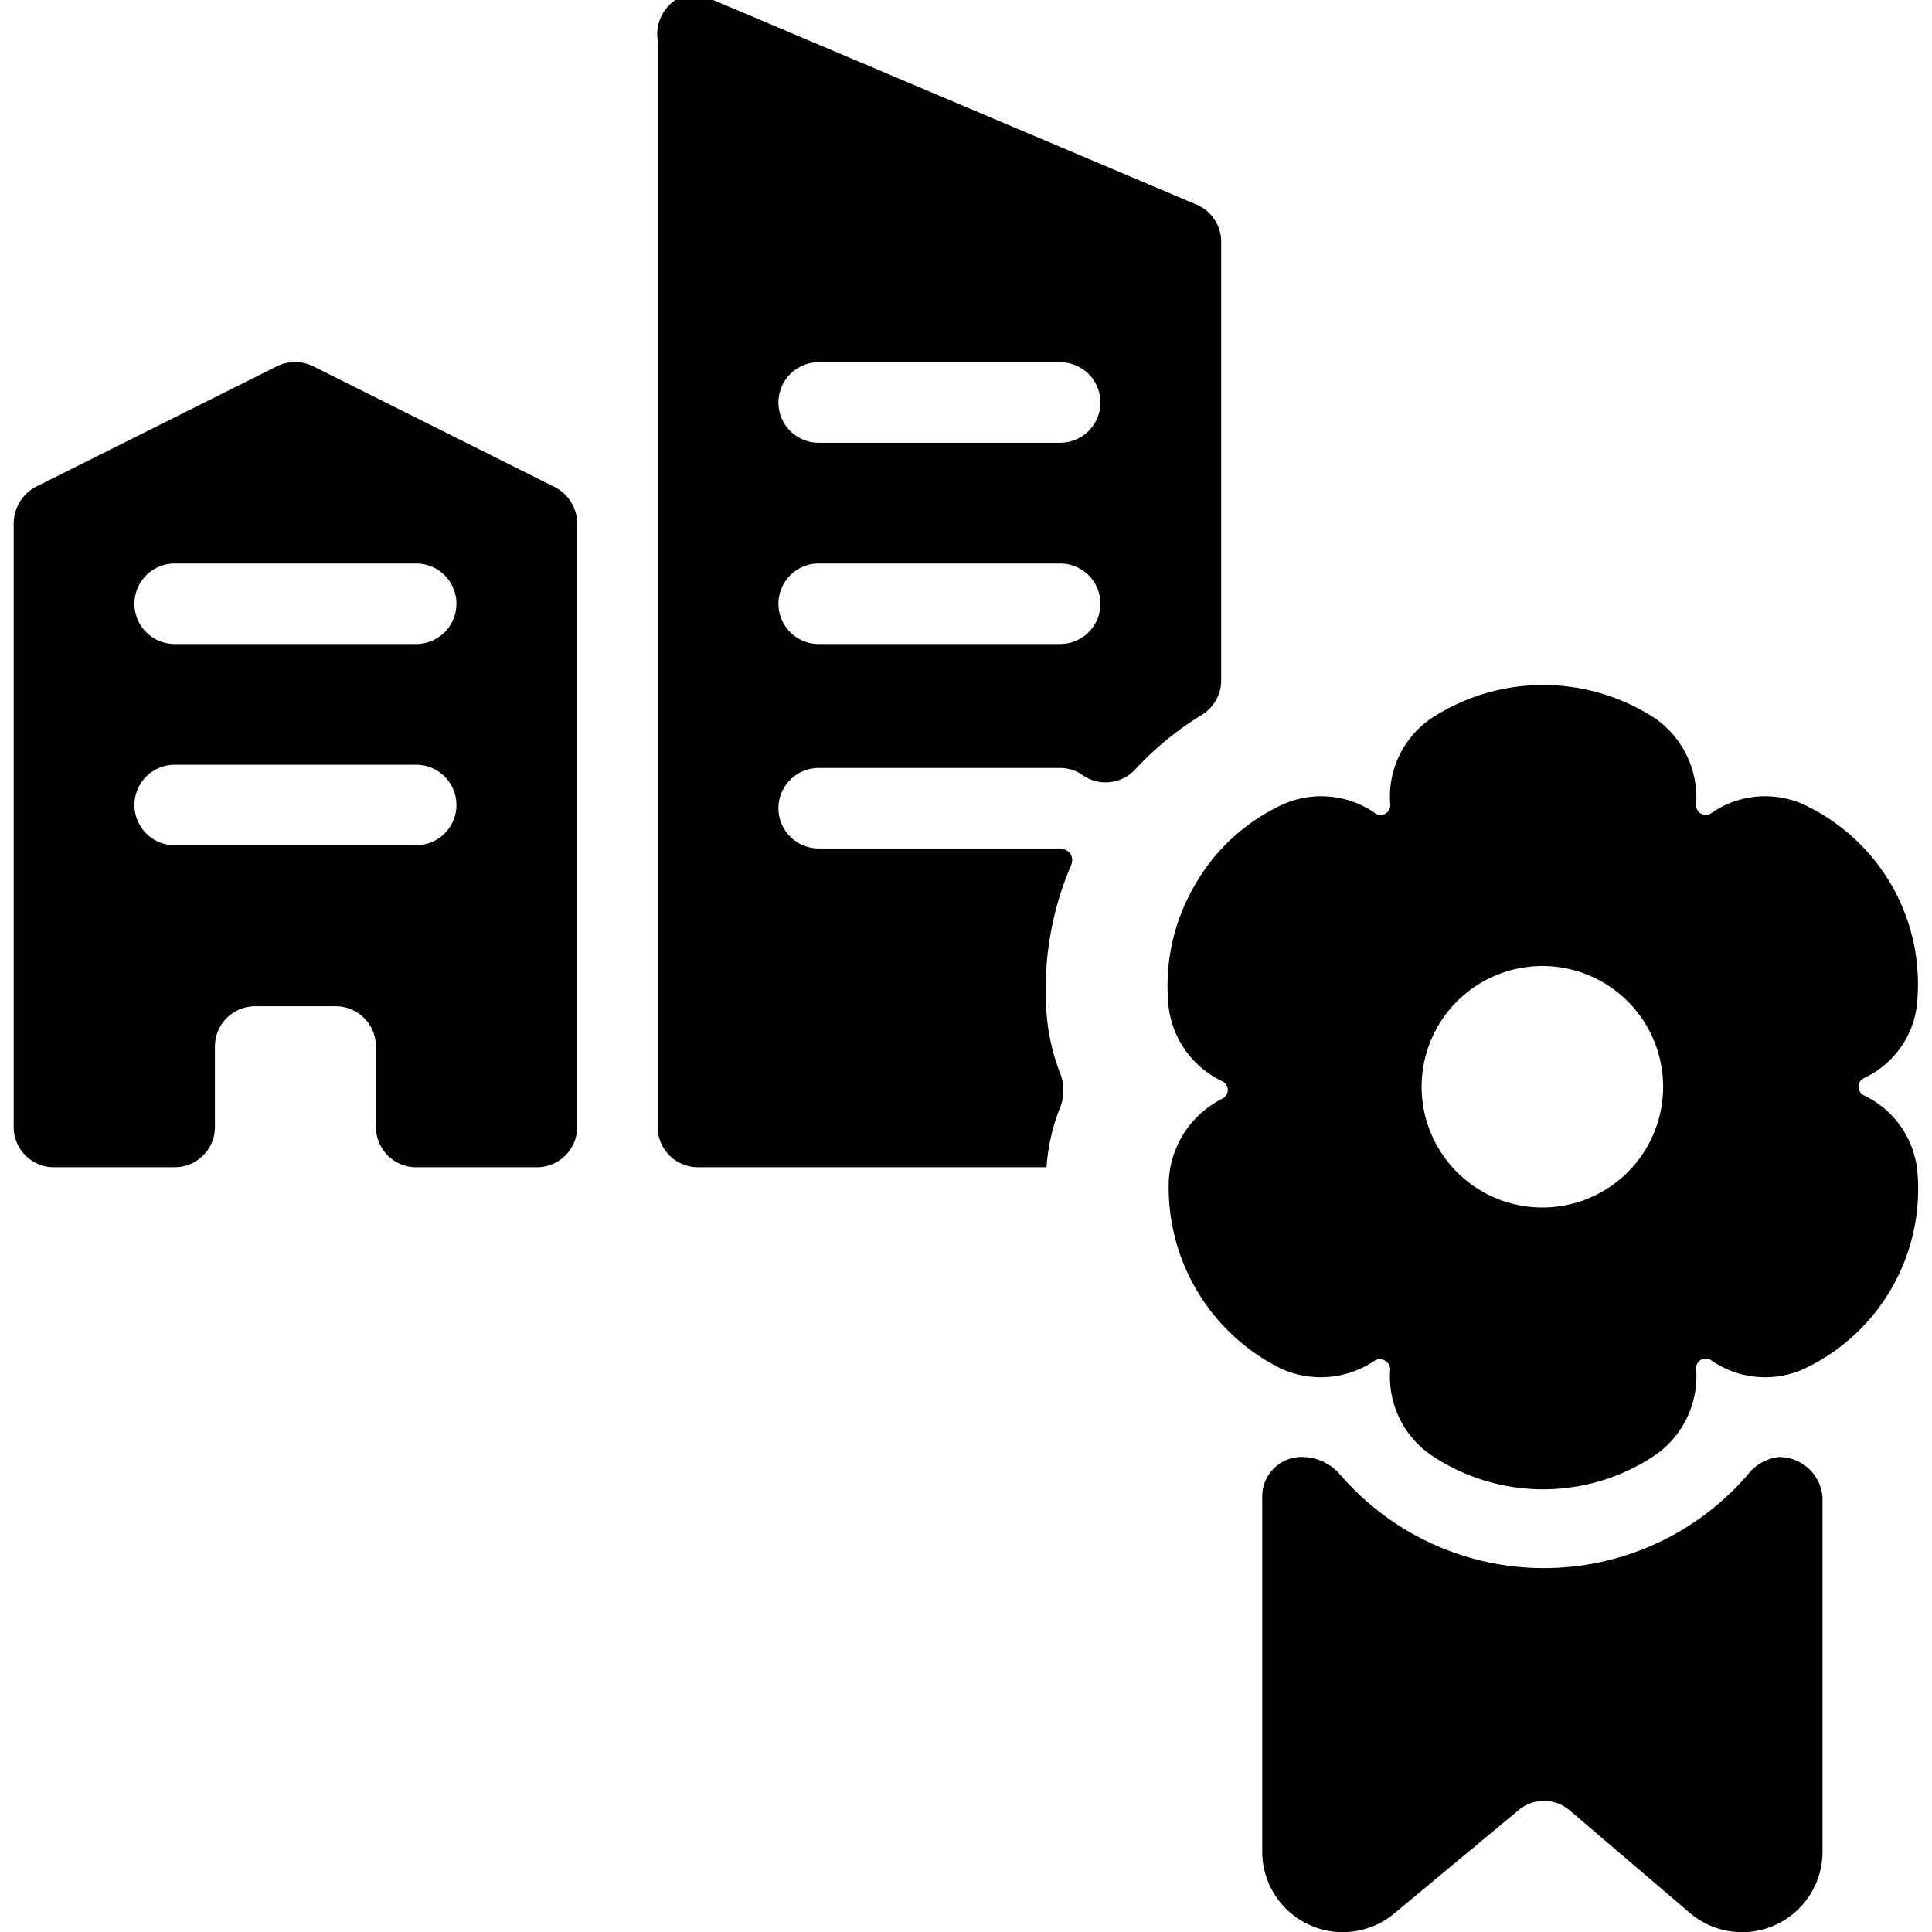
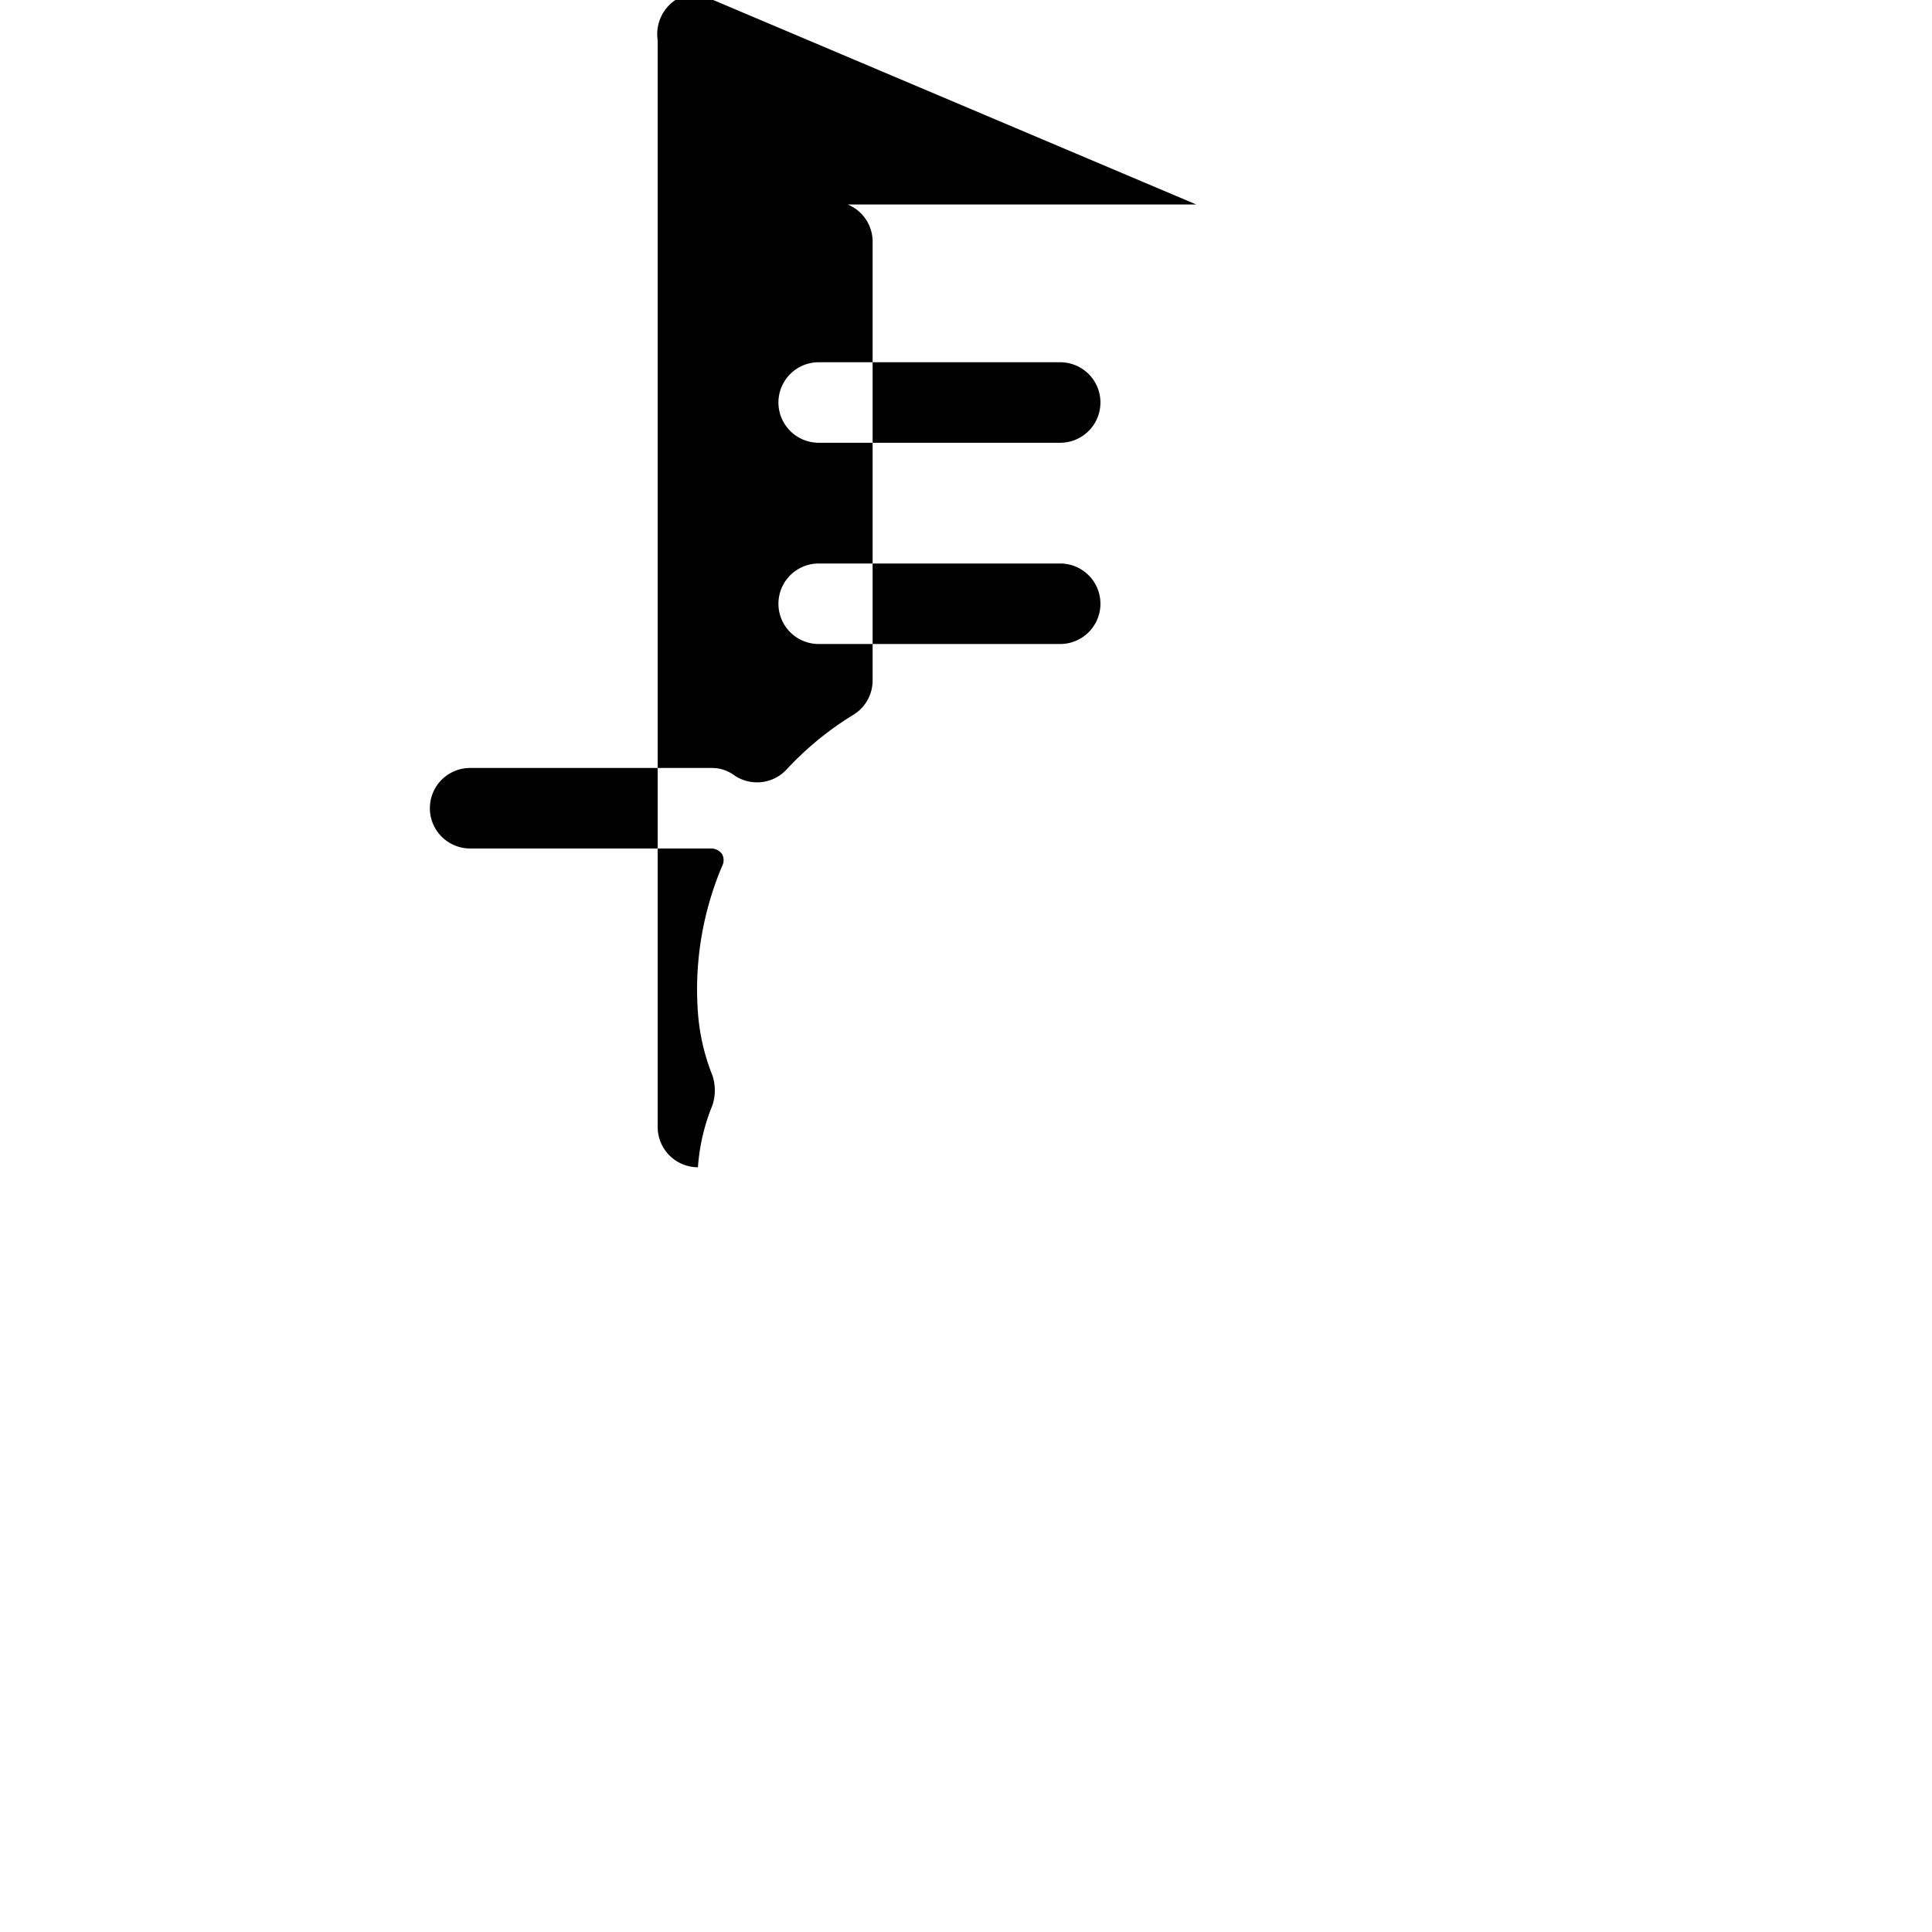
<svg xmlns="http://www.w3.org/2000/svg" viewBox="0 0 24 24">
  <g>
-     <path d="m6.89 6.05 -3 -1.5a0.51 0.51 0 0 0 -0.45 0l-3 1.5a0.52 0.52 0 0 0 -0.27 0.45V14a0.5 0.5 0 0 0 0.5 0.5h1.5a0.5 0.5 0 0 0 0.5 -0.5v-1a0.5 0.5 0 0 1 0.5 -0.5h1a0.5 0.5 0 0 1 0.5 0.5v1a0.5 0.5 0 0 0 0.5 0.5h1.5a0.5 0.5 0 0 0 0.5 -0.5V6.5a0.51 0.51 0 0 0 -0.28 -0.45ZM5.17 10.5h-3a0.5 0.5 0 0 1 0 -1h3a0.5 0.5 0 0 1 0 1Zm0 -2.5h-3a0.5 0.5 0 0 1 0 -1h3a0.5 0.5 0 0 1 0 1Z" fill="#000000" stroke-width="1" />
-     <path d="M14.86 2.54 8.86 0a0.49 0.49 0 0 0 -0.47 0 0.51 0.51 0 0 0 -0.22 0.5V14a0.5 0.5 0 0 0 0.5 0.5H13a2.48 2.48 0 0 1 0.18 -0.77 0.59 0.59 0 0 0 0 -0.37 2.61 2.61 0 0 1 -0.18 -0.78 3.93 3.93 0 0 1 0.3 -1.82 0.16 0.16 0 0 0 0 -0.15 0.17 0.17 0 0 0 -0.13 -0.07h-3a0.5 0.5 0 0 1 0 -1h3a0.47 0.47 0 0 1 0.28 0.09 0.5 0.5 0 0 0 0.65 -0.07 3.91 3.91 0 0 1 0.83 -0.68 0.5 0.5 0 0 0 0.24 -0.43V3a0.5 0.5 0 0 0 -0.31 -0.46ZM13.17 8h-3a0.5 0.5 0 0 1 0 -1h3a0.5 0.5 0 1 1 0 1Zm0 -2.5h-3a0.5 0.5 0 0 1 0 -1h3a0.5 0.5 0 1 1 0 1Z" fill="#000000" stroke-width="1" />
-     <path d="M23.16 13.61a0.12 0.12 0 0 1 0 -0.22 1.15 1.15 0 0 0 0.66 -1A2.46 2.46 0 0 0 23.5 11a2.48 2.48 0 0 0 -1.08 -1 1.17 1.17 0 0 0 -1.16 0.1 0.12 0.12 0 0 1 -0.19 -0.11 1.2 1.2 0 0 0 -0.5 -1.06 2.54 2.54 0 0 0 -2.8 0 1.18 1.18 0 0 0 -0.5 1.06 0.12 0.12 0 0 1 -0.19 0.11 1.17 1.17 0 0 0 -1.16 -0.1 2.43 2.43 0 0 0 -1.08 1 2.48 2.48 0 0 0 -0.33 1.43 1.18 1.18 0 0 0 0.67 1 0.12 0.12 0 0 1 0 0.22 1.21 1.21 0 0 0 -0.66 1A2.51 2.51 0 0 0 15.91 17a1.19 1.19 0 0 0 1.17 -0.1 0.13 0.13 0 0 1 0.19 0.11 1.18 1.18 0 0 0 0.5 1.06 2.49 2.49 0 0 0 2.8 0 1.19 1.19 0 0 0 0.5 -1.06 0.12 0.12 0 0 1 0.19 -0.11 1.17 1.17 0 0 0 1.16 0.1 2.47 2.47 0 0 0 1.4 -2.43 1.17 1.17 0 0 0 -0.66 -0.96Zm-4 1.39a1.5 1.5 0 1 1 1.5 -1.5 1.5 1.5 0 0 1 -1.49 1.5Z" fill="#000000" stroke-width="1" />
-     <path d="M22.09 18.1a0.57 0.57 0 0 0 -0.38 0.22 3.34 3.34 0 0 1 -5.06 0 0.63 0.63 0 0 0 -0.44 -0.22 0.49 0.49 0 0 0 -0.53 0.5V23a1 1 0 0 0 1.64 0.77l1.54 -1.28a0.49 0.49 0 0 1 0.64 0l1.5 1.28a1 1 0 0 0 1.06 0.14 1 1 0 0 0 0.58 -0.91v-4.4a0.54 0.54 0 0 0 -0.55 -0.5Z" fill="#000000" stroke-width="1" />
+     <path d="M14.86 2.54 8.86 0a0.49 0.49 0 0 0 -0.47 0 0.51 0.51 0 0 0 -0.22 0.5V14a0.5 0.5 0 0 0 0.5 0.5a2.48 2.48 0 0 1 0.18 -0.77 0.59 0.59 0 0 0 0 -0.37 2.61 2.61 0 0 1 -0.18 -0.78 3.93 3.93 0 0 1 0.3 -1.82 0.16 0.16 0 0 0 0 -0.15 0.17 0.17 0 0 0 -0.13 -0.07h-3a0.5 0.5 0 0 1 0 -1h3a0.47 0.47 0 0 1 0.28 0.09 0.5 0.5 0 0 0 0.65 -0.07 3.91 3.91 0 0 1 0.83 -0.68 0.5 0.5 0 0 0 0.24 -0.43V3a0.5 0.5 0 0 0 -0.31 -0.46ZM13.17 8h-3a0.5 0.5 0 0 1 0 -1h3a0.5 0.5 0 1 1 0 1Zm0 -2.5h-3a0.5 0.5 0 0 1 0 -1h3a0.5 0.5 0 1 1 0 1Z" fill="#000000" stroke-width="1" />
  </g>
</svg>